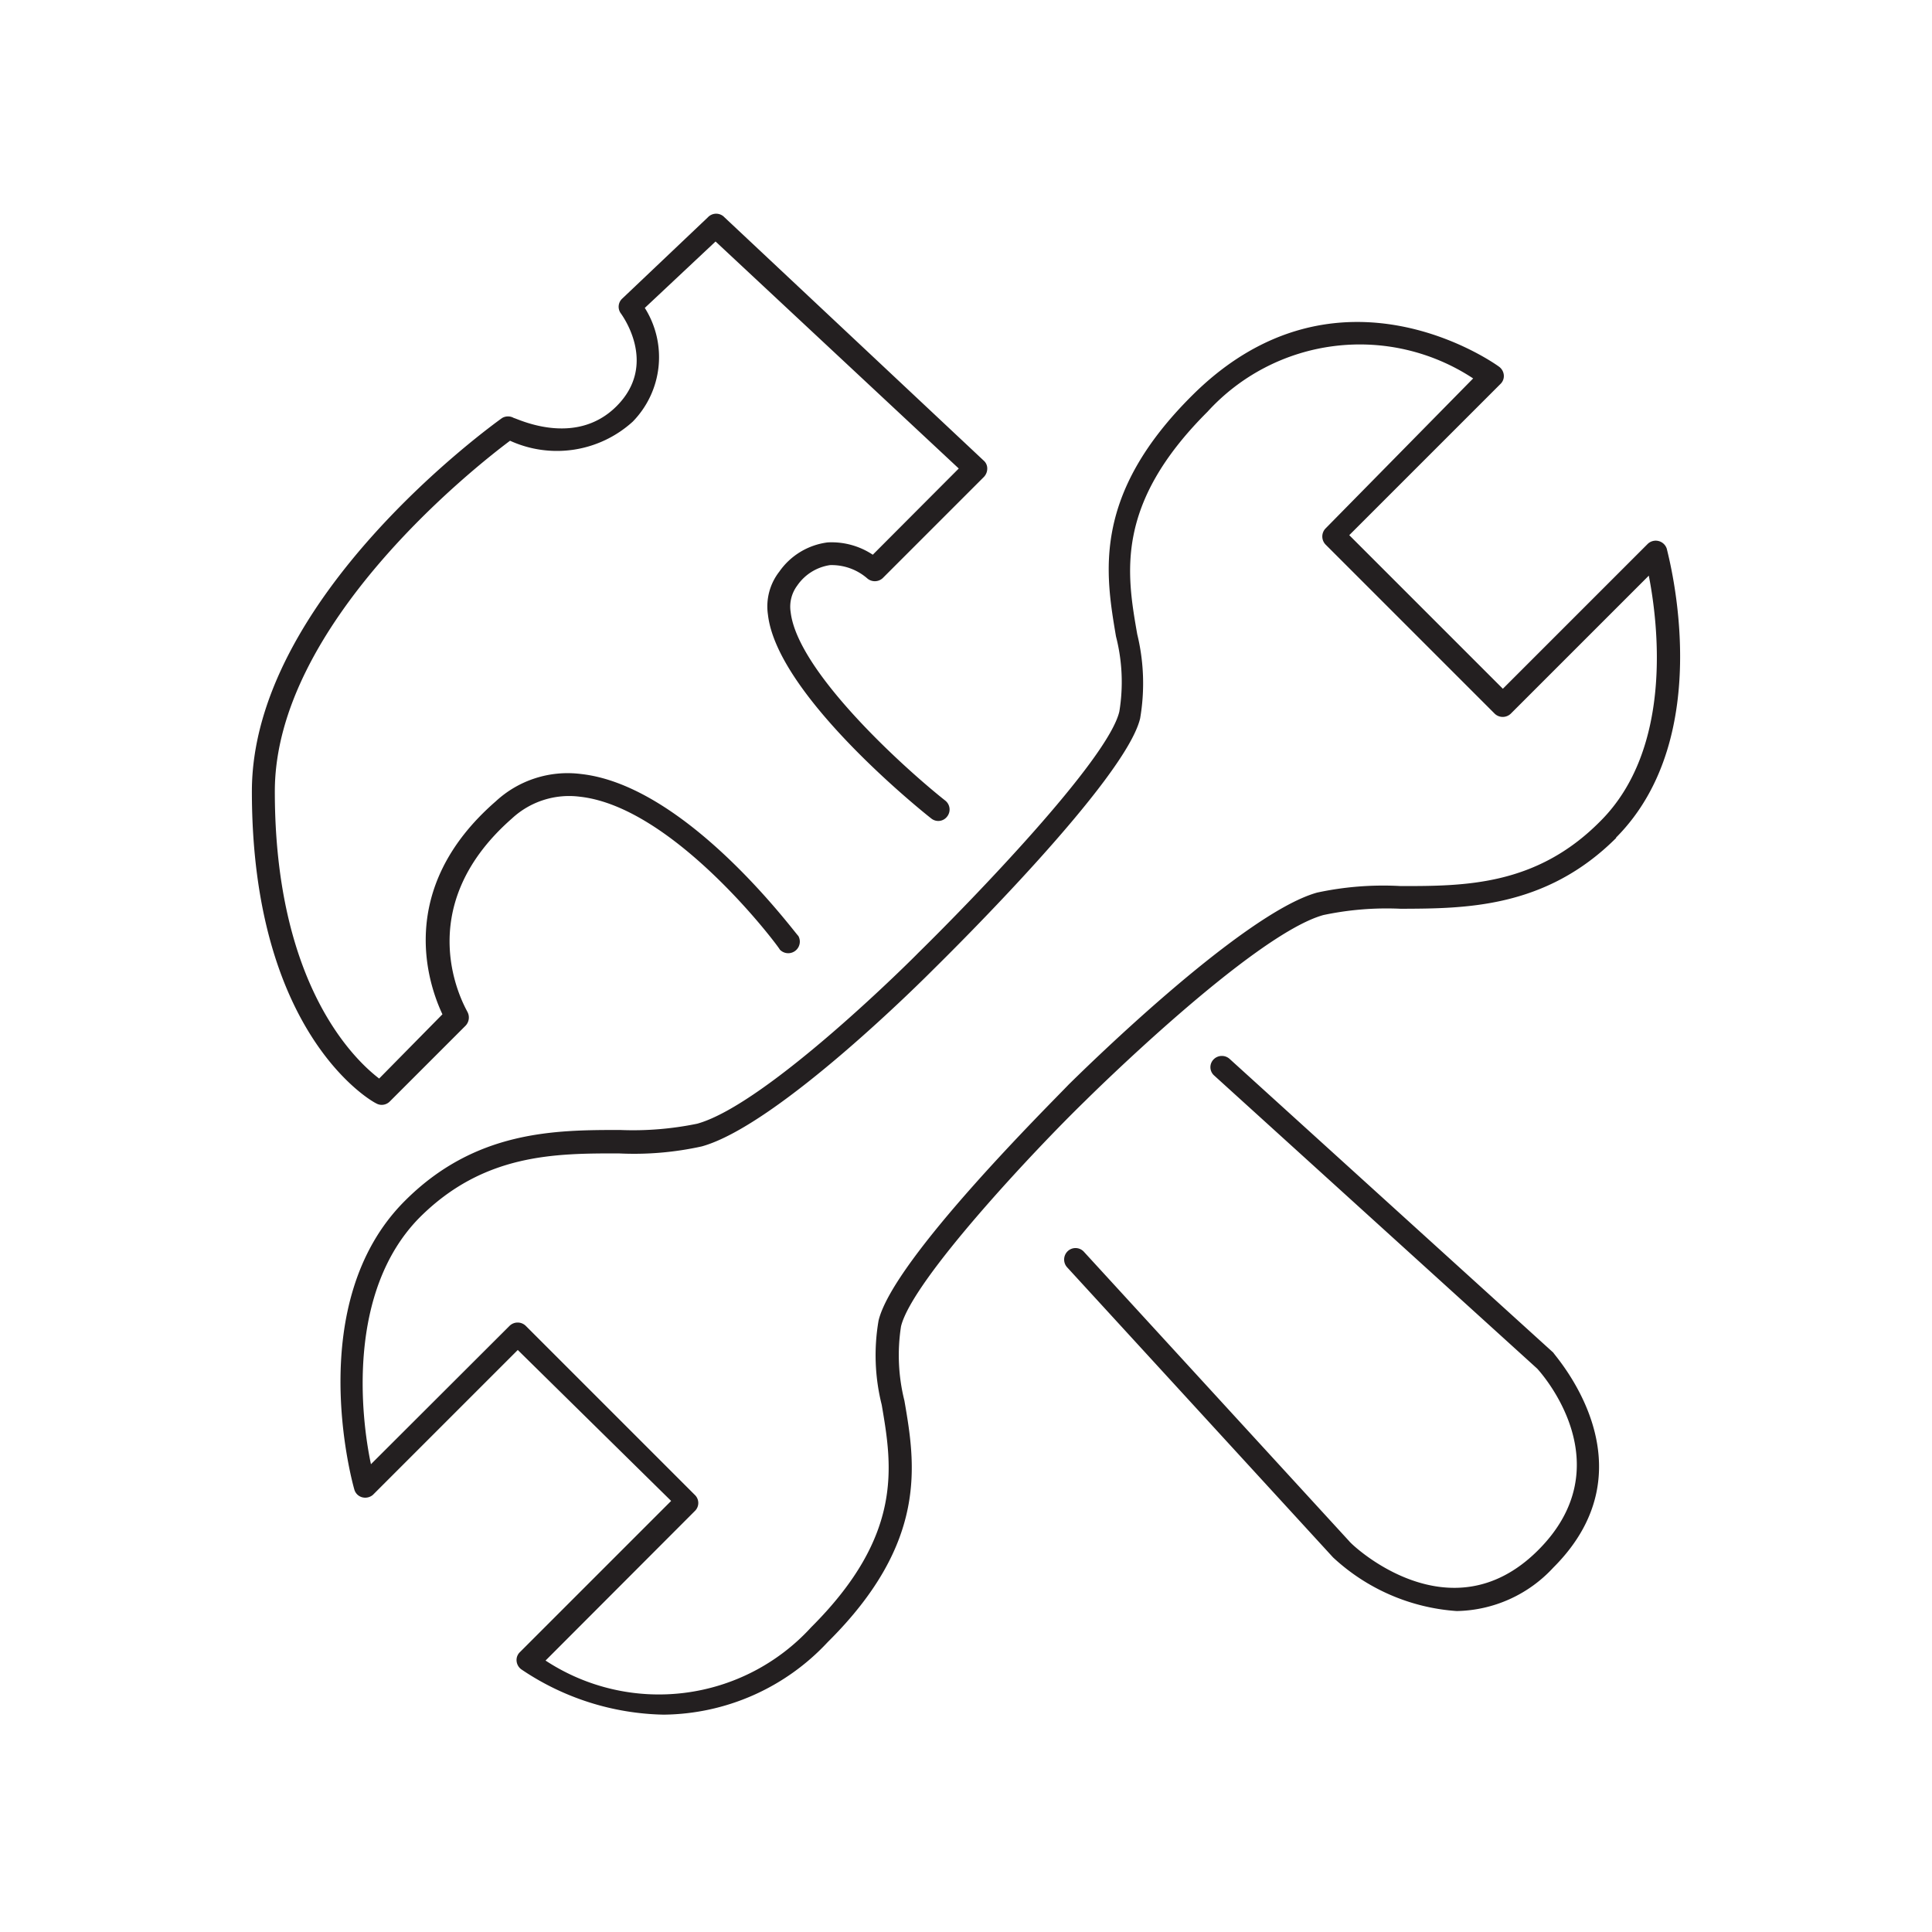
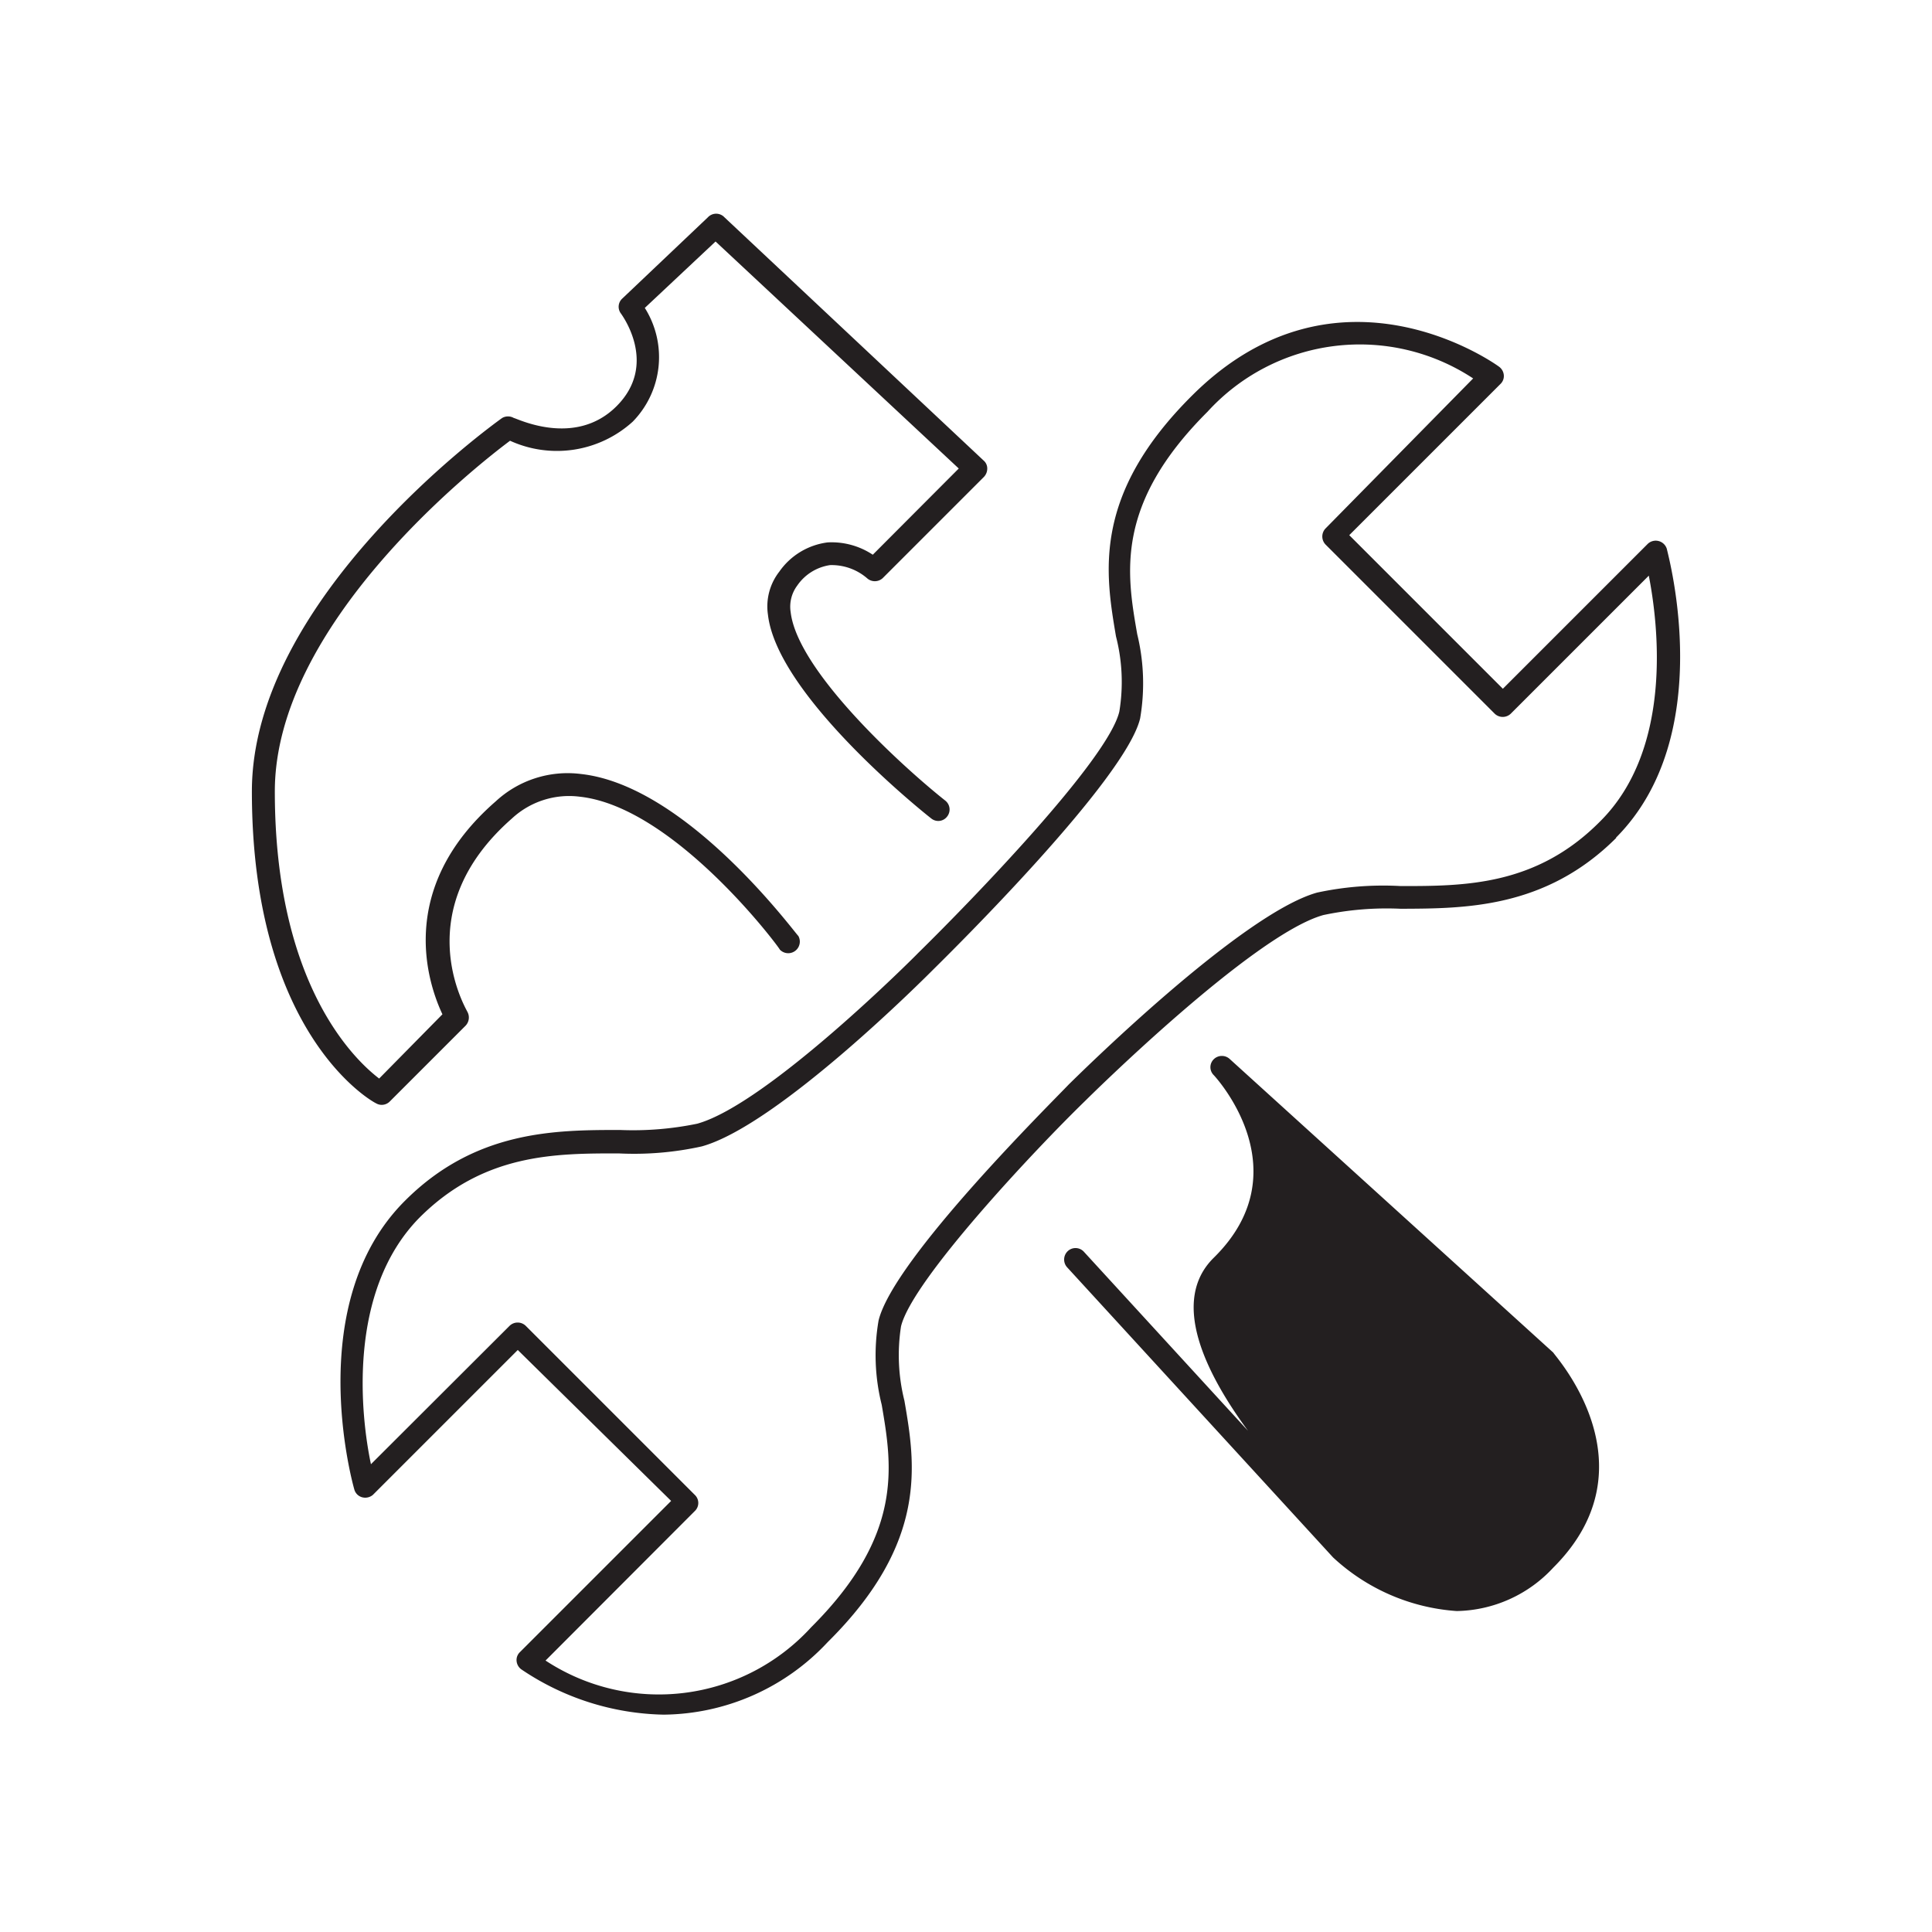
<svg xmlns="http://www.w3.org/2000/svg" id="Layer_1" data-name="Layer 1" viewBox="0 0 80 80">
  <defs>
    <style>.cls-1{fill:#231f20;}</style>
  </defs>
  <title>Tools</title>
-   <path class="cls-1" d="M10.43,32.77c0-8,9.94-15.16,10.36-15.46a.48.48,0,0,1,.49,0c.1,0,2.52,1.24,4.25-.49s.24-3.75.18-3.84a.46.46,0,0,1,.06-.62L29.31,9A.47.47,0,0,1,30,9L40.73,19.07a.43.43,0,0,1,.15.33.5.5,0,0,1-.14.35l-4.19,4.19a.48.48,0,0,1-.65,0,2.25,2.25,0,0,0-1.53-.54,2,2,0,0,0-1.36.85,1.46,1.46,0,0,0-.27,1.1c.29,2.47,4.72,6.47,6.4,7.8a.47.47,0,0,1,.08.66.46.46,0,0,1-.66.08c-.26-.2-6.37-5.07-6.76-8.43a2.34,2.34,0,0,1,.47-1.79,2.88,2.88,0,0,1,2-1.21,3.08,3.08,0,0,1,1.87.51l3.56-3.57L29.63,10,26.7,12.75a3.82,3.82,0,0,1-.5,4.71,4.67,4.67,0,0,1-5.08.79c-1.46,1.09-9.74,7.61-9.74,14.52,0,8,3.31,11.12,4.32,11.89L18.32,42c-.55-1.17-2-5.16,2.21-8.82a4.38,4.38,0,0,1,3.53-1.13c4.35.48,8.76,6.46,9,6.71a.48.48,0,0,1-.77.56c0-.06-4.35-5.9-8.28-6.33a3.48,3.48,0,0,0-2.81.9c-4.31,3.78-1.95,7.79-1.85,8a.49.49,0,0,1-.07.58l-3.14,3.14a.47.47,0,0,1-.33.14.46.46,0,0,1-.23-.06C15.32,45.57,10.43,42.75,10.43,32.77Zm40.5,11.09a.48.48,0,0,0-.67,0,.46.46,0,0,0,0,.66L63.65,56.67c.15.16,3.62,4,0,7.56S56,64,55.87,63.82l-11-12a.47.47,0,0,0-.67,0,.48.48,0,0,0,0,.67l11,12a8.36,8.36,0,0,0,5.12,2.22,5.57,5.57,0,0,0,4-1.8c4.26-4.25,0-8.83,0-8.9Zm16-9.17C64,37.62,60.66,37.62,58,37.63a12.64,12.64,0,0,0-3.2.26c-2.93.81-9.8,7.63-9.87,7.7-2,1.94-7.15,7.4-7.62,9.33A7.75,7.75,0,0,0,37.45,58c.45,2.61,1,5.86-3.18,10a9.4,9.4,0,0,1-6.79,3,10.87,10.87,0,0,1-5.9-1.88.48.48,0,0,1-.19-.35.45.45,0,0,1,.14-.36l6.26-6.26L21.44,55.9l-6,6A.49.49,0,0,1,15,62a.46.46,0,0,1-.33-.33c-.09-.31-2.13-7.72,2.09-11.94,2.92-2.93,6.24-2.94,8.91-2.94a13.16,13.16,0,0,0,3.2-.26c2.92-.81,9.09-7,9.15-7.07,2.16-2.12,7.87-8,8.33-10a7.57,7.57,0,0,0-.14-3.11c-.44-2.61-1-5.86,3.18-10,6.05-6,12.63-1.21,12.69-1.16a.48.48,0,0,1,.19.35.45.45,0,0,1-.14.36l-6.26,6.26,6.36,6.36,6-6a.48.48,0,0,1,.79.21C69.09,23.06,71.12,30.47,66.91,34.69Zm1.36-10.87-5.73,5.73a.48.48,0,0,1-.67,0l-7-7a.48.48,0,0,1,0-.67L61,15.67a8.53,8.53,0,0,0-11,1.38c-3.84,3.83-3.35,6.69-2.91,9.21a8.6,8.6,0,0,1,.12,3.49c-.61,2.54-7.77,9.61-8.58,10.41-.26.26-6.4,6.43-9.57,7.31a13,13,0,0,1-3.45.29c-2.62,0-5.59,0-8.25,2.67-3,3.06-2.42,8.22-2,10.2L21.1,54.9a.48.48,0,0,1,.67,0l7,7a.46.46,0,0,1,0,.67l-6.18,6.19a8.54,8.54,0,0,0,11-1.38c3.84-3.83,3.35-6.69,2.92-9.21a8.44,8.44,0,0,1-.13-3.49c.61-2.54,7.14-9,7.88-9.78.29-.28,7.11-7.06,10.28-7.94A13,13,0,0,1,58,36.69c2.63,0,5.6,0,8.25-2.67C69.3,31,68.66,25.8,68.27,23.82Z" />
+   <path class="cls-1" d="M10.43,32.77c0-8,9.94-15.16,10.36-15.46a.48.48,0,0,1,.49,0c.1,0,2.52,1.24,4.25-.49s.24-3.75.18-3.84a.46.46,0,0,1,.06-.62L29.31,9A.47.47,0,0,1,30,9L40.73,19.07a.43.43,0,0,1,.15.33.5.5,0,0,1-.14.35l-4.19,4.19a.48.48,0,0,1-.65,0,2.25,2.25,0,0,0-1.53-.54,2,2,0,0,0-1.36.85,1.46,1.46,0,0,0-.27,1.1c.29,2.47,4.72,6.47,6.4,7.8a.47.47,0,0,1,.08.66.46.46,0,0,1-.66.08c-.26-.2-6.37-5.07-6.76-8.43a2.34,2.34,0,0,1,.47-1.79,2.88,2.88,0,0,1,2-1.21,3.08,3.08,0,0,1,1.87.51l3.56-3.57L29.63,10,26.7,12.75a3.82,3.82,0,0,1-.5,4.71,4.67,4.67,0,0,1-5.08.79c-1.46,1.09-9.74,7.61-9.74,14.52,0,8,3.31,11.12,4.32,11.89L18.32,42c-.55-1.17-2-5.16,2.21-8.82a4.38,4.38,0,0,1,3.53-1.13c4.35.48,8.76,6.46,9,6.71a.48.48,0,0,1-.77.56c0-.06-4.35-5.9-8.28-6.33a3.48,3.48,0,0,0-2.81.9c-4.31,3.78-1.95,7.79-1.85,8a.49.49,0,0,1-.07.58l-3.14,3.14a.47.47,0,0,1-.33.14.46.46,0,0,1-.23-.06C15.32,45.57,10.43,42.75,10.43,32.77Zm40.5,11.09a.48.48,0,0,0-.67,0,.46.46,0,0,0,0,.66c.15.16,3.62,4,0,7.56S56,64,55.87,63.82l-11-12a.47.47,0,0,0-.67,0,.48.48,0,0,0,0,.67l11,12a8.36,8.36,0,0,0,5.12,2.22,5.57,5.57,0,0,0,4-1.8c4.26-4.25,0-8.83,0-8.9Zm16-9.17C64,37.62,60.66,37.62,58,37.63a12.64,12.64,0,0,0-3.2.26c-2.93.81-9.8,7.63-9.87,7.7-2,1.94-7.15,7.4-7.62,9.33A7.75,7.75,0,0,0,37.45,58c.45,2.61,1,5.86-3.18,10a9.4,9.4,0,0,1-6.79,3,10.87,10.87,0,0,1-5.9-1.88.48.48,0,0,1-.19-.35.45.45,0,0,1,.14-.36l6.26-6.26L21.44,55.9l-6,6A.49.49,0,0,1,15,62a.46.46,0,0,1-.33-.33c-.09-.31-2.13-7.72,2.09-11.94,2.92-2.93,6.24-2.94,8.91-2.94a13.16,13.16,0,0,0,3.2-.26c2.92-.81,9.09-7,9.15-7.07,2.16-2.12,7.87-8,8.33-10a7.57,7.57,0,0,0-.14-3.11c-.44-2.61-1-5.86,3.18-10,6.05-6,12.63-1.21,12.69-1.16a.48.48,0,0,1,.19.35.45.45,0,0,1-.14.36l-6.26,6.26,6.36,6.36,6-6a.48.48,0,0,1,.79.21C69.09,23.06,71.12,30.47,66.91,34.69Zm1.36-10.87-5.73,5.73a.48.48,0,0,1-.67,0l-7-7a.48.48,0,0,1,0-.67L61,15.67a8.53,8.53,0,0,0-11,1.38c-3.84,3.83-3.35,6.69-2.91,9.21a8.6,8.6,0,0,1,.12,3.49c-.61,2.54-7.77,9.61-8.58,10.41-.26.26-6.4,6.43-9.57,7.31a13,13,0,0,1-3.45.29c-2.62,0-5.59,0-8.25,2.67-3,3.06-2.42,8.22-2,10.2L21.1,54.9a.48.48,0,0,1,.67,0l7,7a.46.46,0,0,1,0,.67l-6.18,6.19a8.54,8.54,0,0,0,11-1.38c3.84-3.83,3.35-6.69,2.92-9.21a8.44,8.44,0,0,1-.13-3.49c.61-2.54,7.14-9,7.88-9.78.29-.28,7.11-7.06,10.28-7.94A13,13,0,0,1,58,36.69c2.63,0,5.6,0,8.25-2.67C69.3,31,68.66,25.8,68.27,23.82Z" />
</svg>